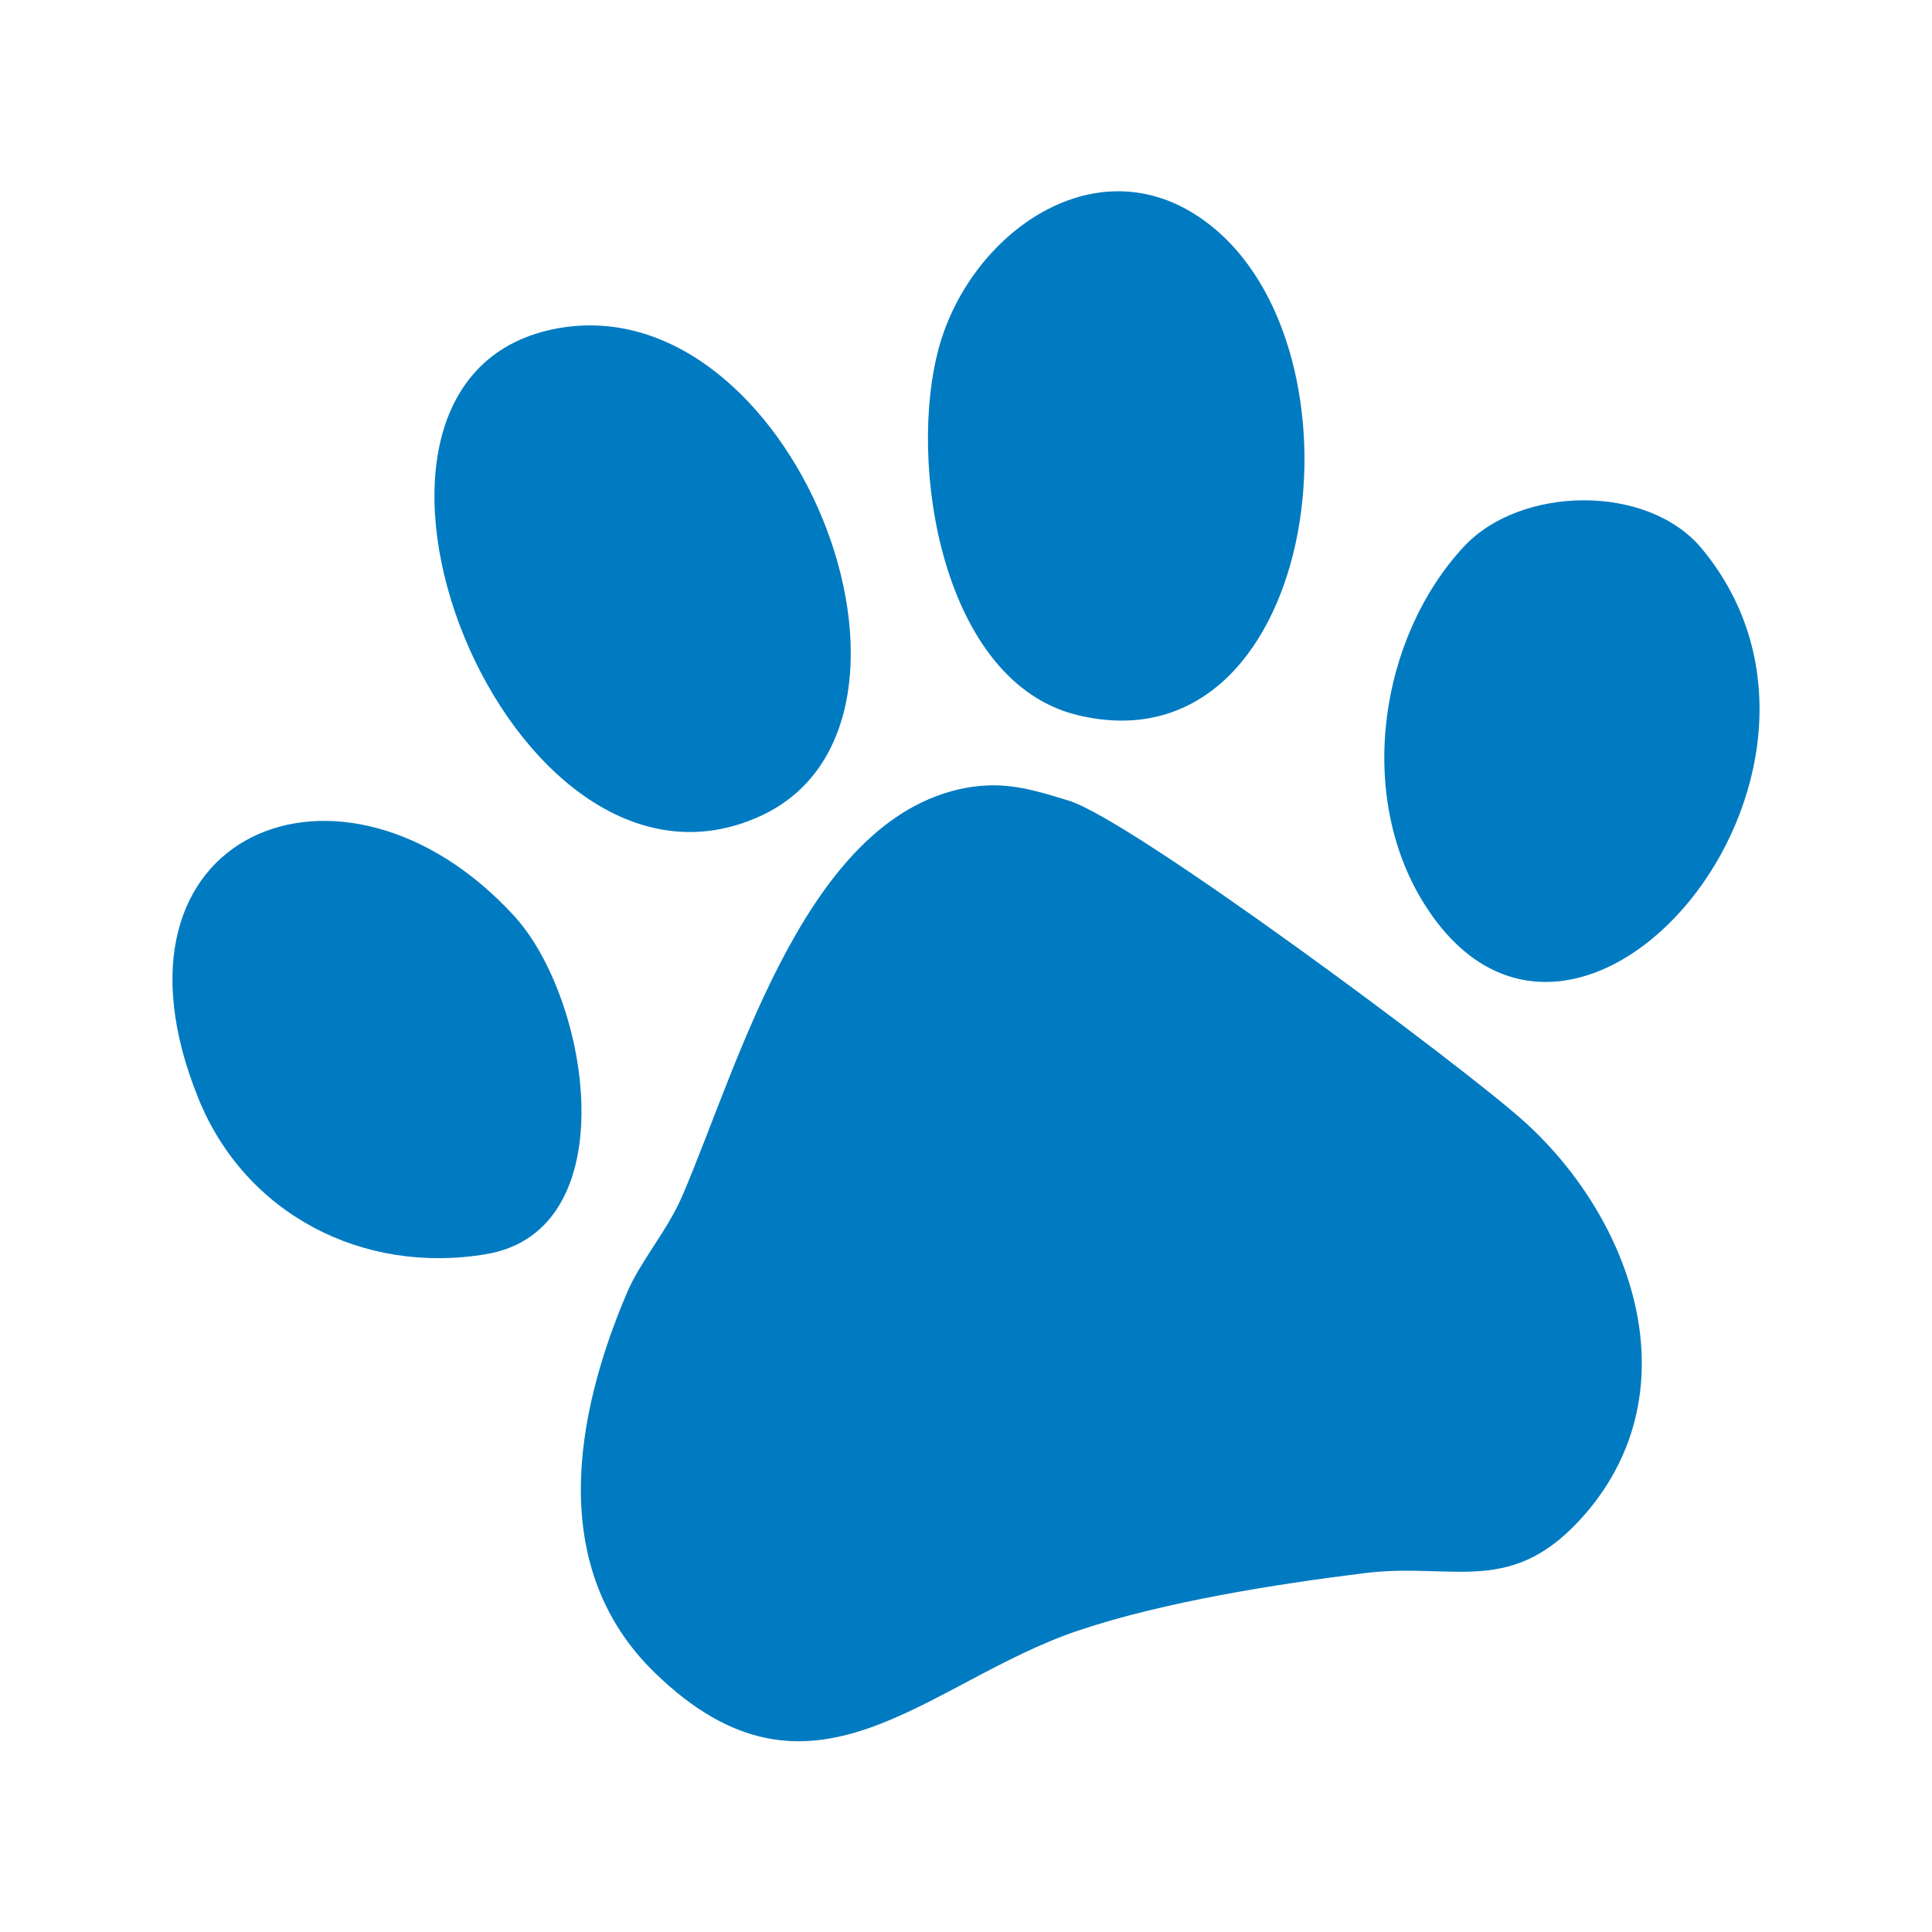
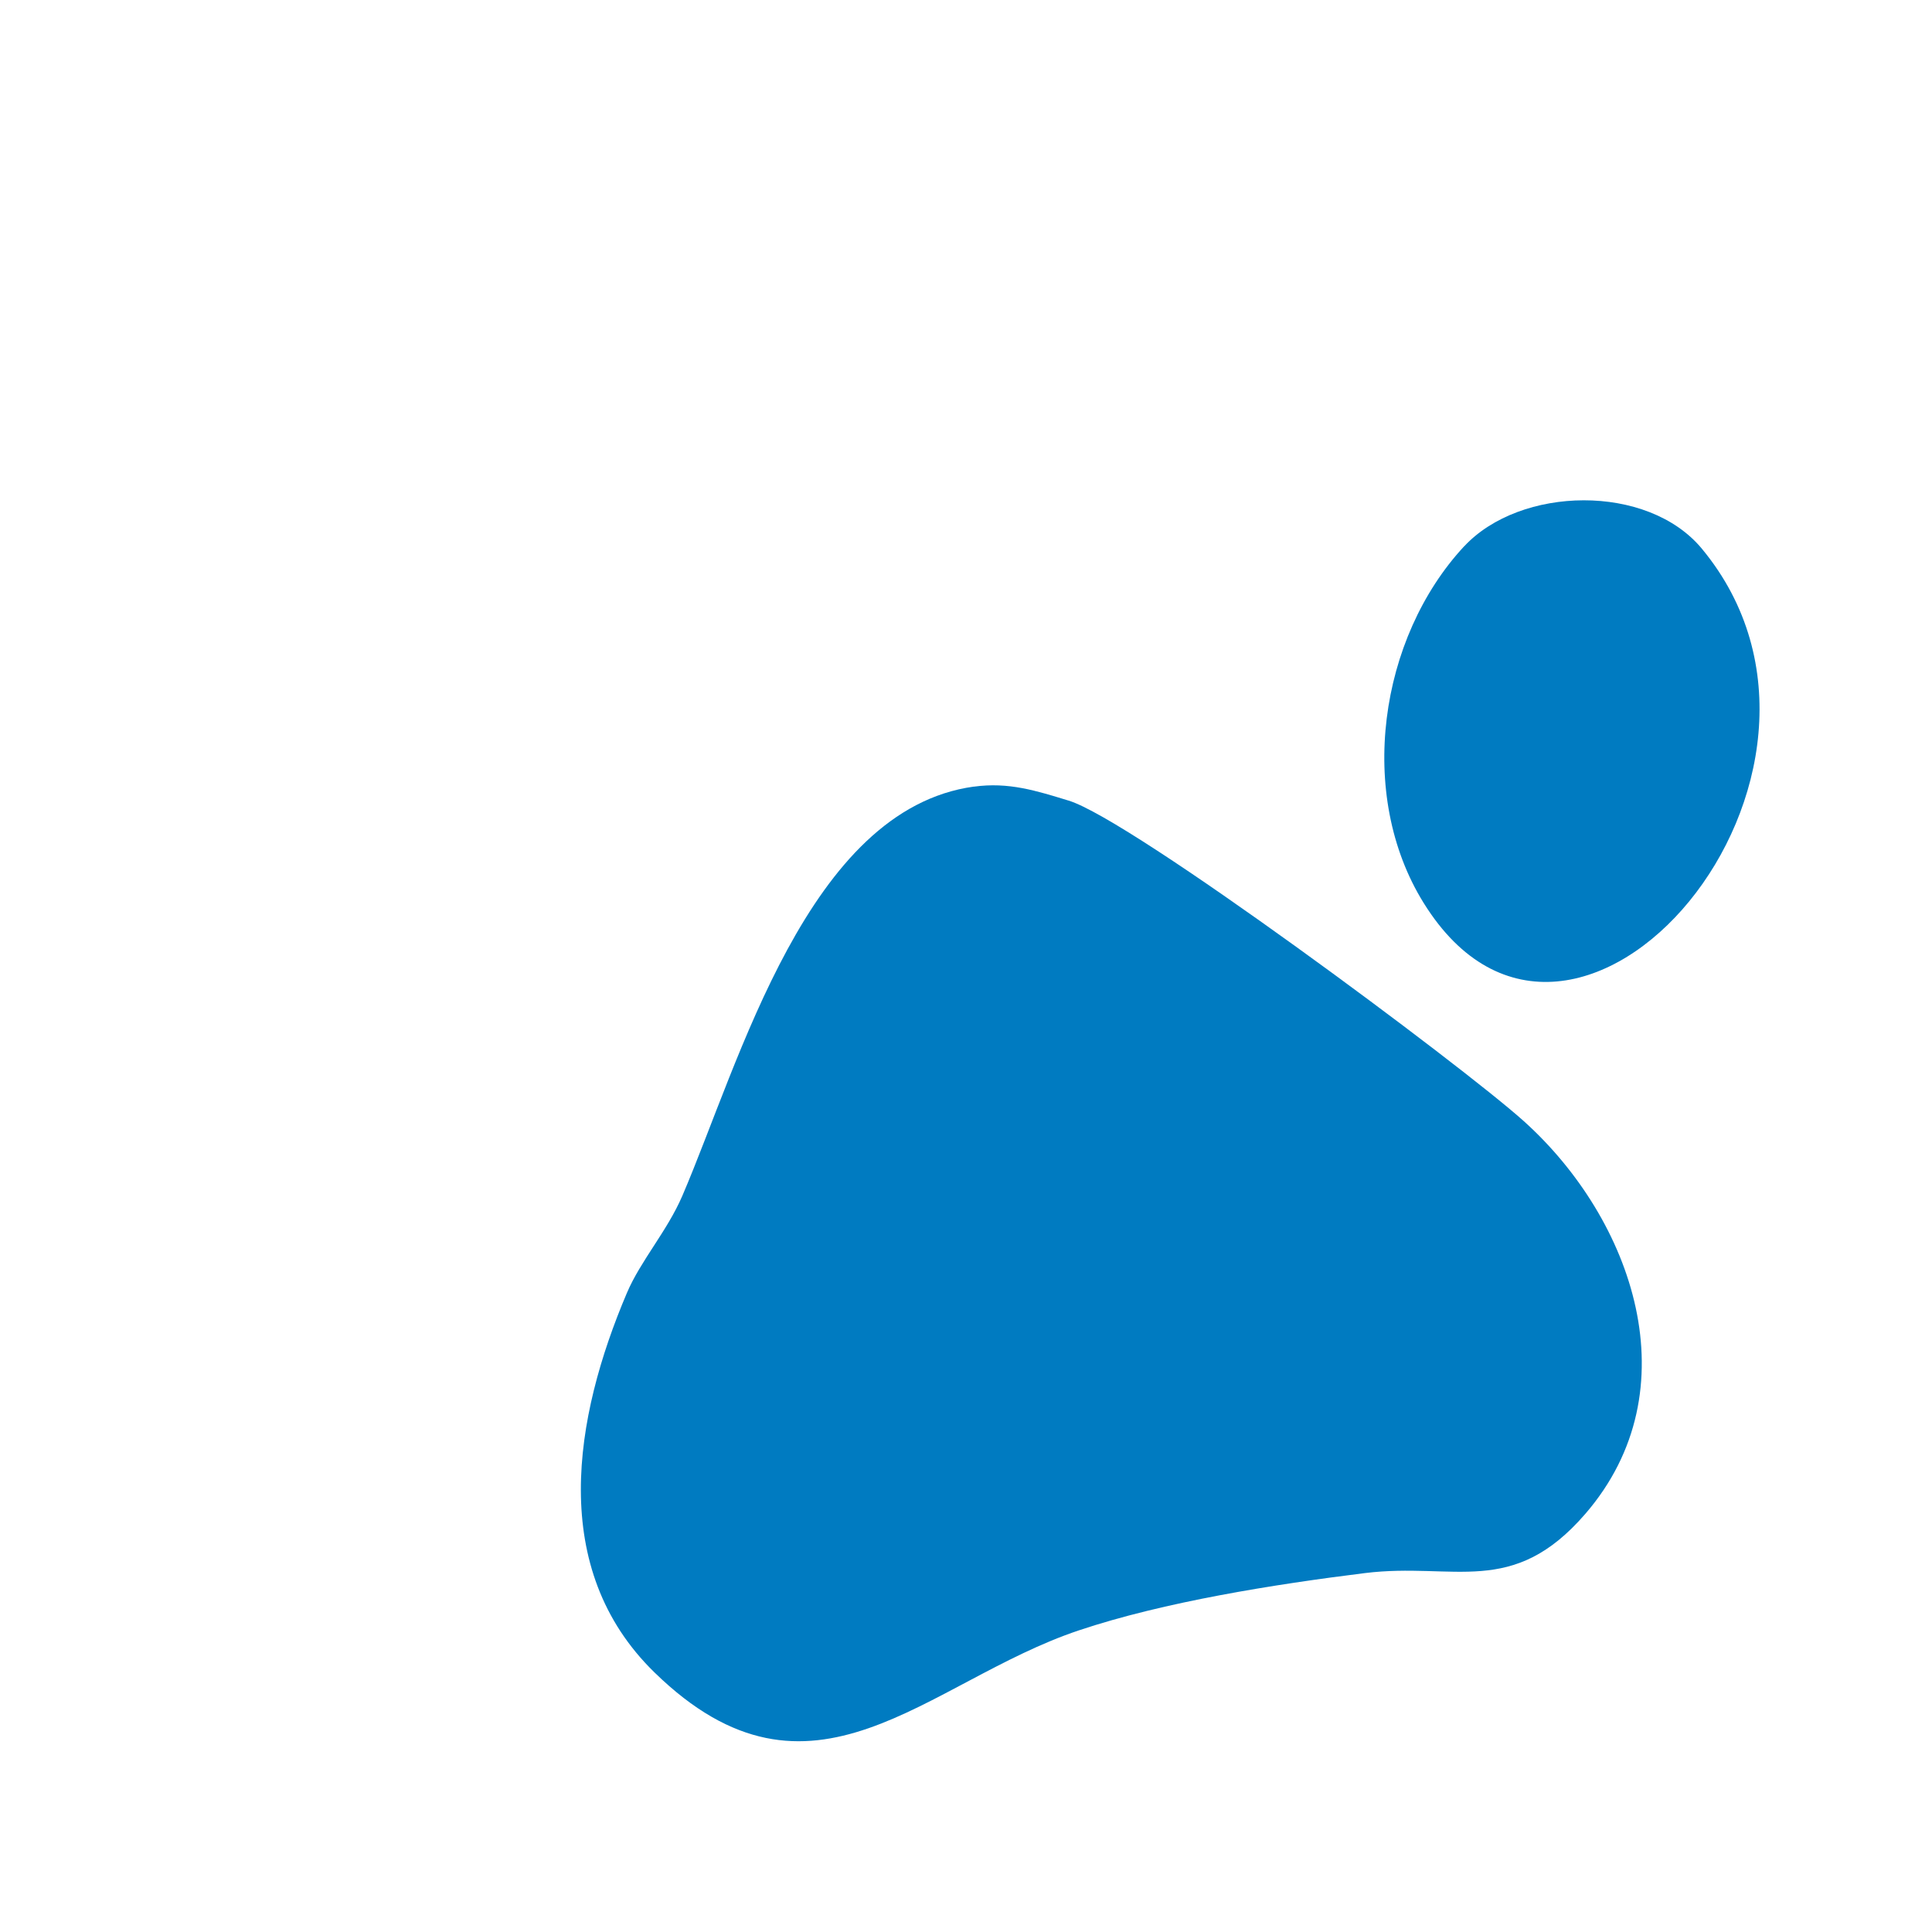
<svg xmlns="http://www.w3.org/2000/svg" viewBox="0 0 219.46 219.46" data-name="Layer 2" id="Layer_2">
  <defs>
    <style>
      .cls-1 {
        fill: none;
      }

      .cls-2 {
        fill: #007bc1;
      }
    </style>
  </defs>
  <g data-name="Layer 1" id="Layer_1-2">
    <g>
-       <path d="M110.61,89.36c3.97-.55,7.09.46,10.77,1.58,7.15,2.16,44.65,30.06,51.72,36.42,12.39,11.15,19.16,30.49,6.99,44.59-8.3,9.61-14.86,5.48-25.05,6.74-10.22,1.27-22.8,3.26-32.5,6.51-17.35,5.82-30.3,22.23-48.19,4.78-12.11-11.8-9.16-28.96-3.14-43.11,1.56-3.67,4.57-7.02,6.3-11.04,6.55-15.26,14.25-43.88,33.11-46.48Z" class="cls-2" />
-       <path d="M62.87,37.39c27.07-5.55,46.66,44.69,23.52,55.3-28.71,13.17-53.27-49.2-23.52-55.3Z" class="cls-2" />
-       <path d="M137.95,25.96c18.22,15.23,11.53,61.81-15.55,55.27-15.39-3.72-19.42-28.65-15.7-41.91s18.77-23.79,31.25-13.36Z" class="cls-2" />
+       <path d="M110.61,89.36c3.97-.55,7.09.46,10.77,1.58,7.15,2.16,44.65,30.06,51.72,36.42,12.39,11.15,19.16,30.49,6.99,44.59-8.3,9.61-14.86,5.48-25.05,6.74-10.22,1.27-22.8,3.26-32.5,6.51-17.35,5.82-30.3,22.23-48.19,4.78-12.11-11.8-9.16-28.96-3.14-43.11,1.56-3.67,4.57-7.02,6.3-11.04,6.55-15.26,14.25-43.88,33.11-46.48" class="cls-2" />
      <path d="M166.31,62.07c6.38-6.87,20.84-7.19,27.01.26,21.24,25.63-14.5,67.71-31.59,40.26-7.67-12.32-5.08-30.12,4.58-40.53Z" class="cls-2" />
-       <path d="M58.41,104.05c8.65,9.46,12.78,35.72-3.18,38.41-14.03,2.37-27.39-4.56-32.7-17.7-12.24-30.26,16.46-41.92,35.88-20.71Z" class="cls-2" />
    </g>
-     <rect height="219.46" width="219.46" class="cls-1" />
  </g>
</svg>